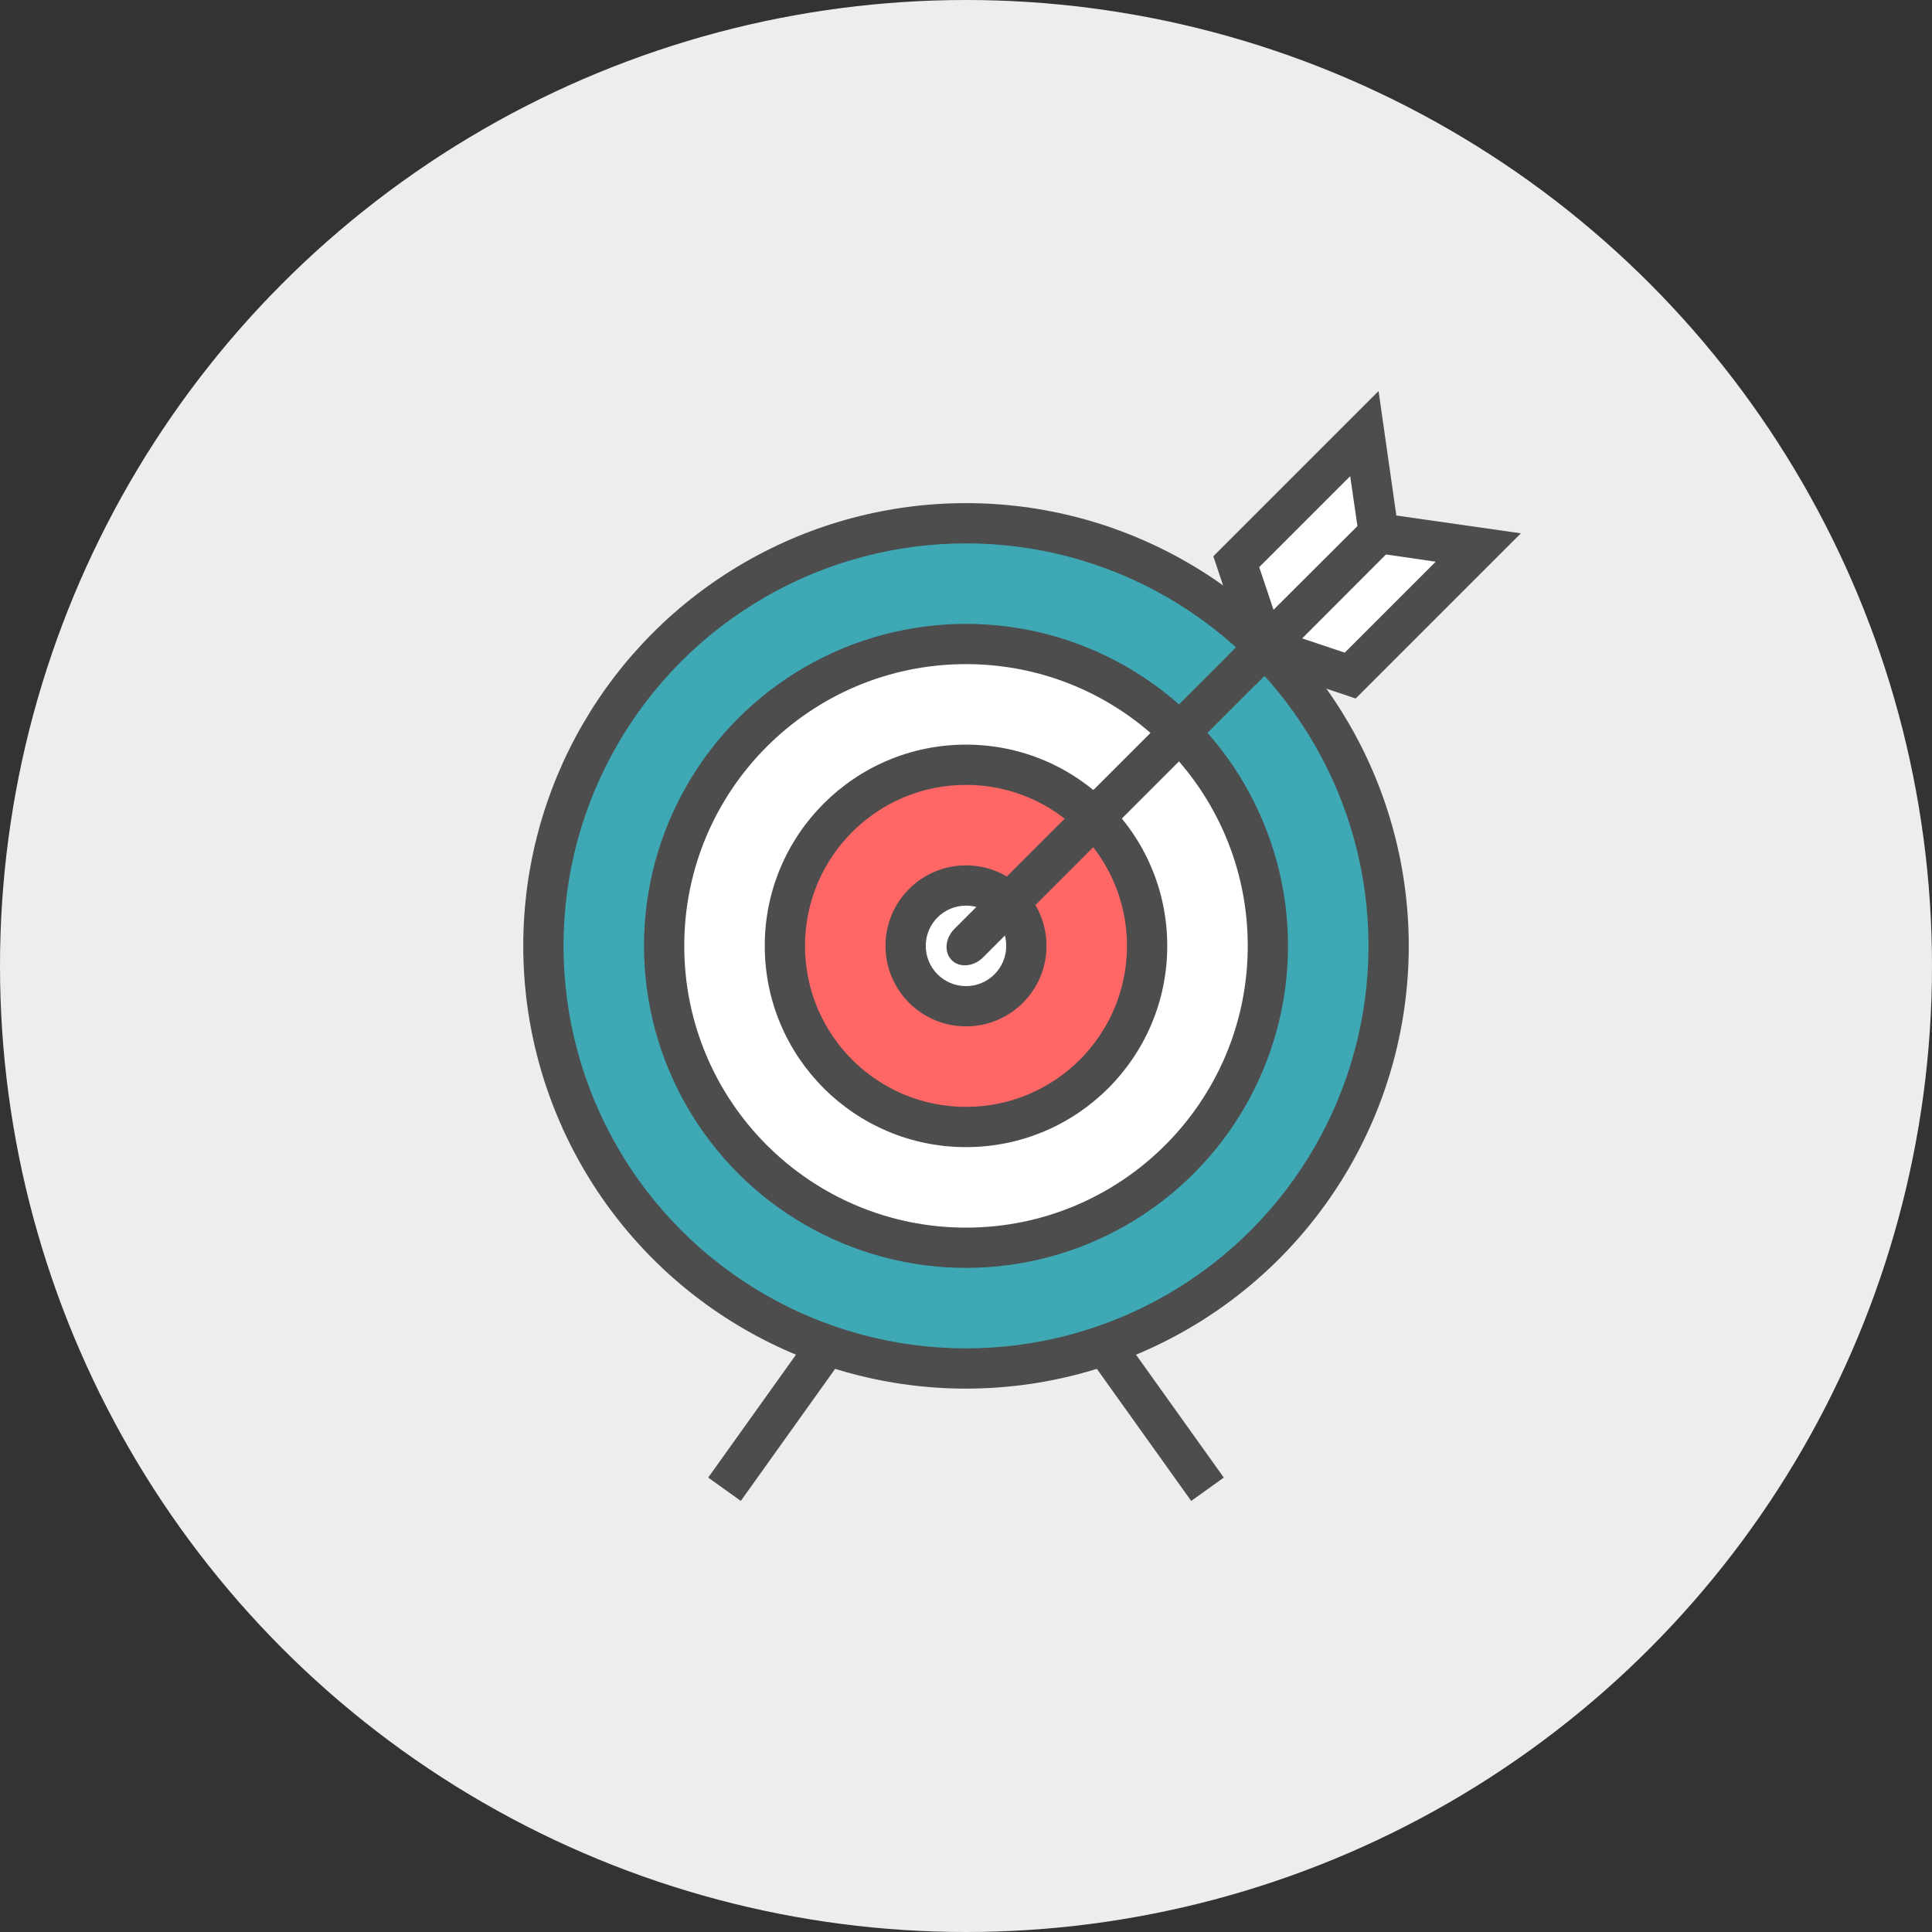
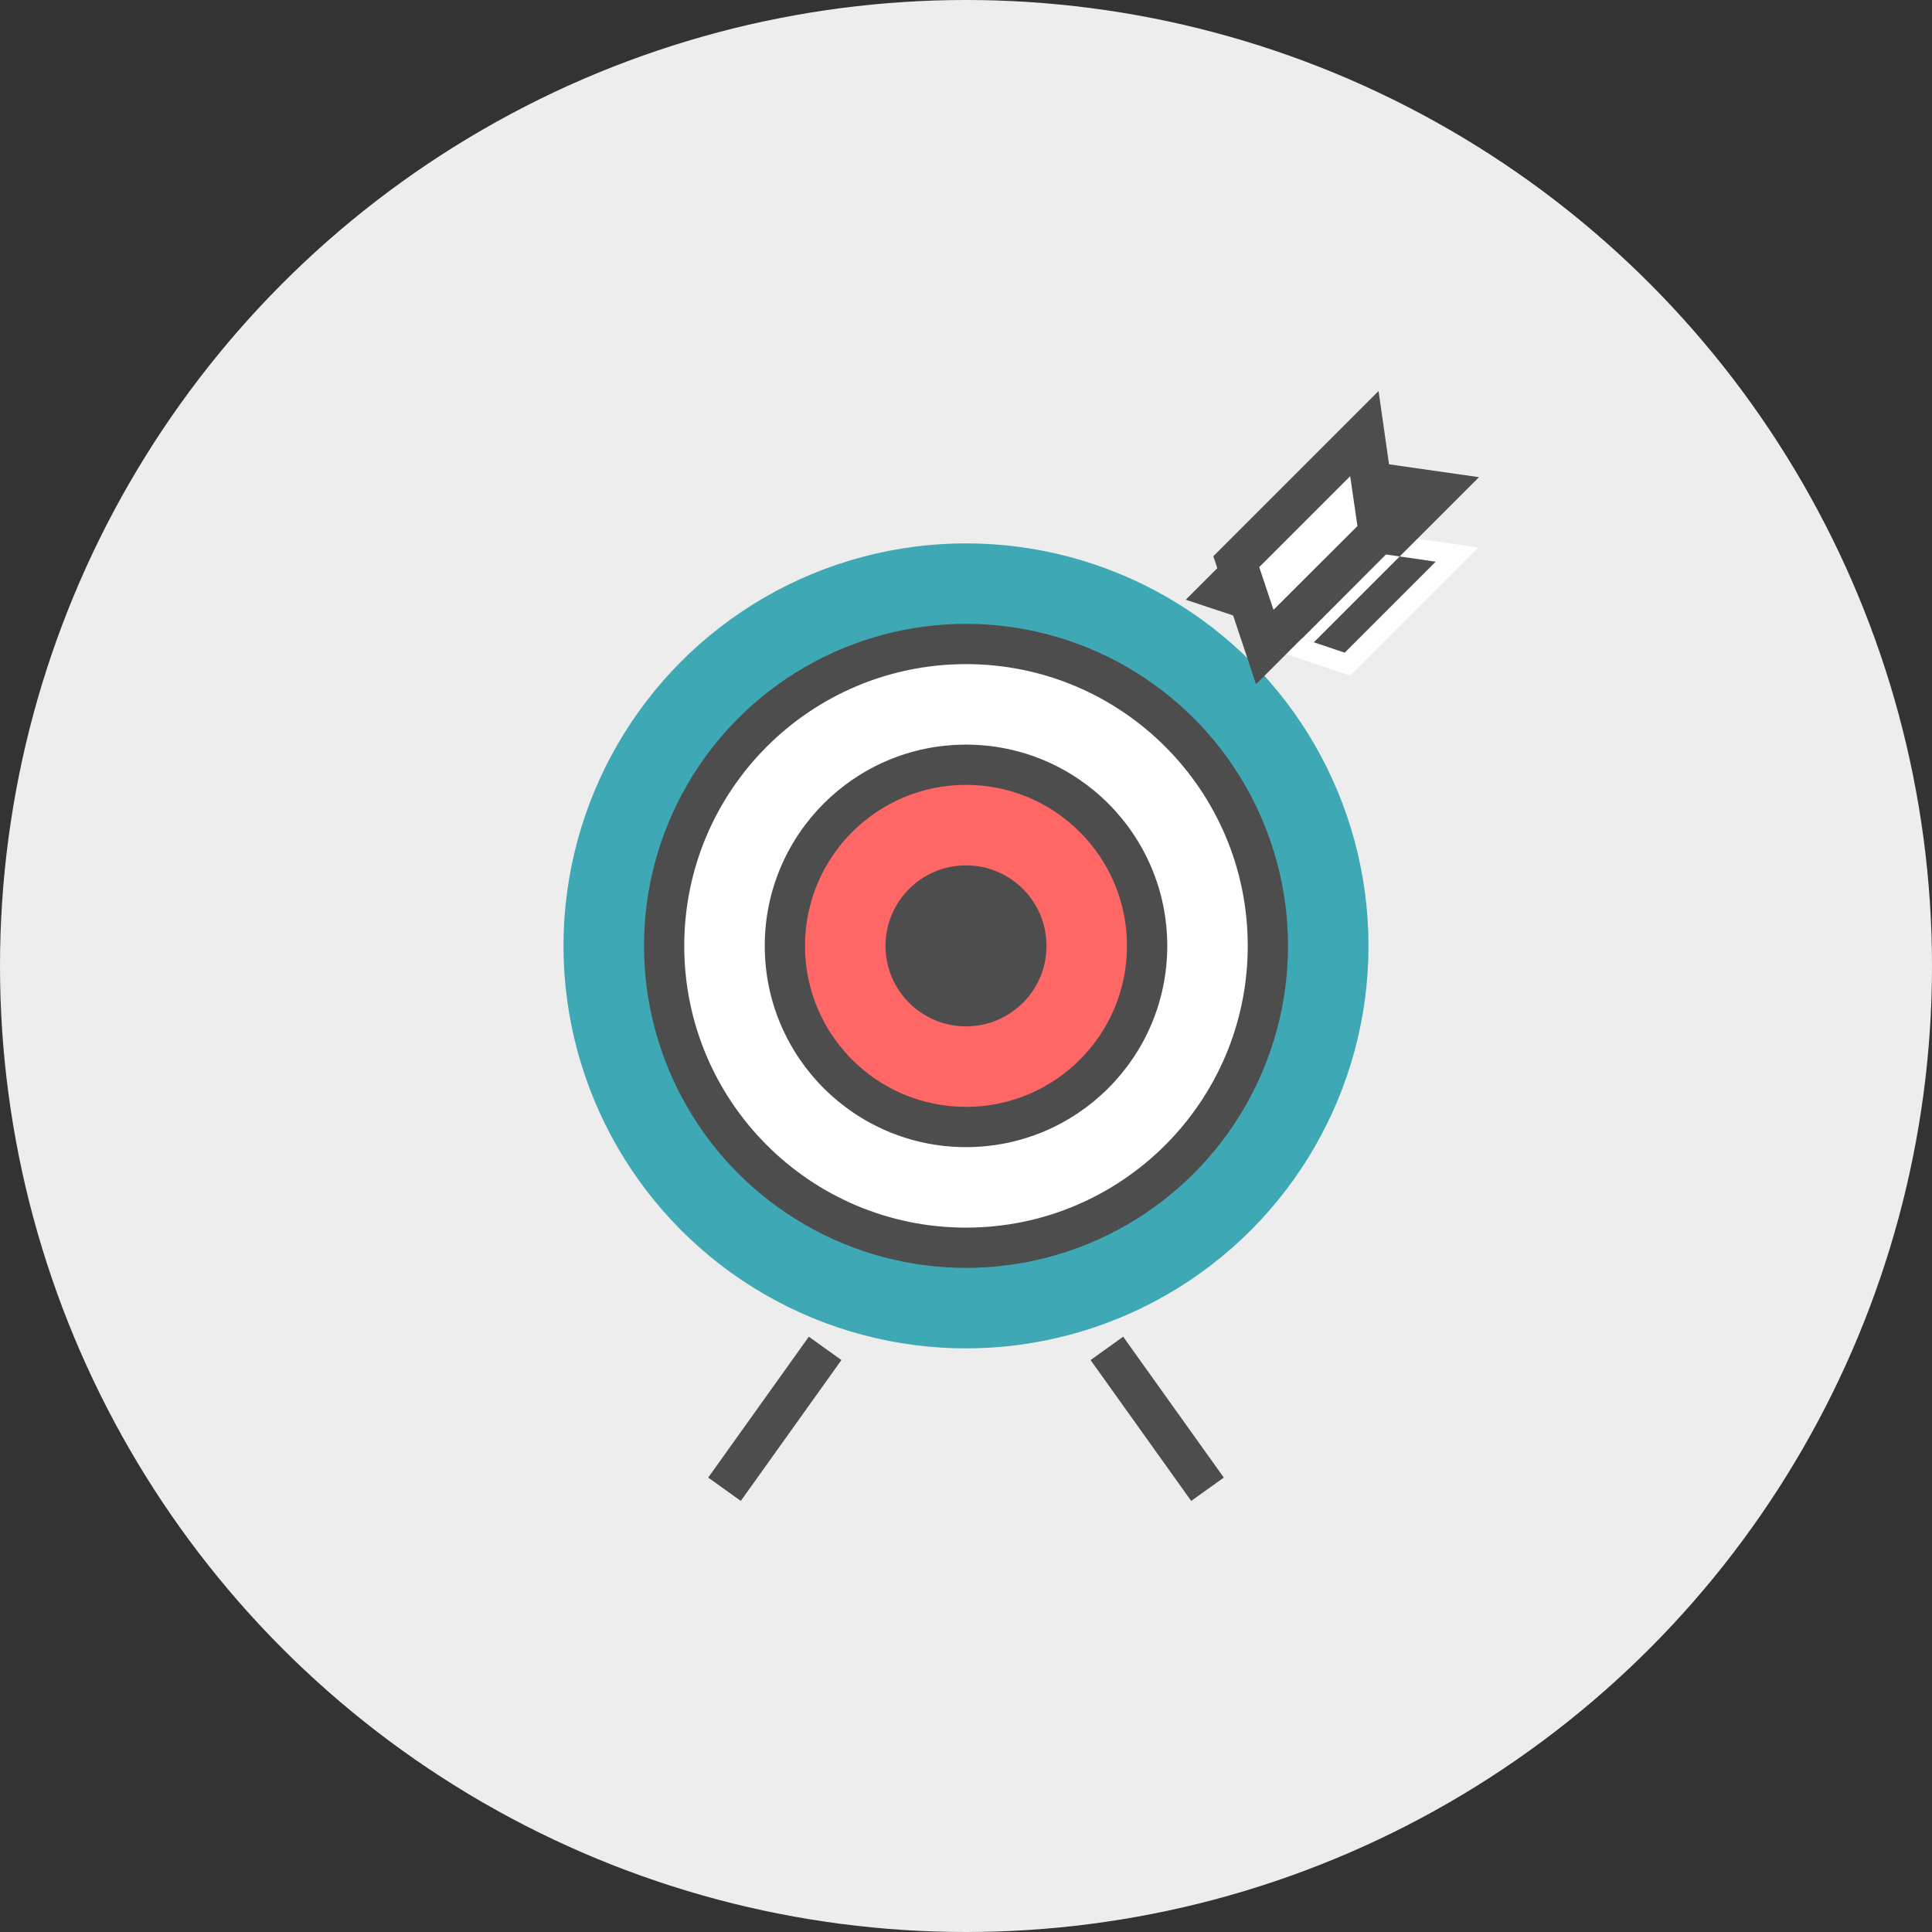
<svg xmlns="http://www.w3.org/2000/svg" width="96mm" height="96mm" viewBox="0 0 9600 9600" shape-rendering="geometricPrecision" text-rendering="geometricPrecision" image-rendering="optimizeQuality" fill-rule="evenodd" clip-rule="evenodd">
  <rect x="0" y="0" width="9600" height="9600" fill="#333333" stroke="none" />
  <defs>
    <style>
    .fil2 {fill:#3EA8B4}
    .fil1 {fill:#4D4D4D}
    .fil0 {fill:#EDEDED}
    .fil4 {fill:#FF6666}
    .fil3 {fill:white}
    .fil5 {fill:#4D4D4D;fill-rule:nonzero}
   </style>
  </defs>
  <g id="Layer_x0020_1">
    <circle class="fil0" cx="4800" cy="4800" r="4800" />
-     <circle class="fil1" cx="4800" cy="4700" r="2200" />
    <circle class="fil2" cx="4800" cy="4700" r="2000" />
    <circle class="fil1" cx="4800" cy="4700" r="1600" />
    <circle class="fil3" cx="4800" cy="4700" r="1400" />
    <circle class="fil1" cx="4800" cy="4700" r="1000" />
    <circle class="fil4" cx="4800" cy="4700" r="800" />
    <circle class="fil1" cx="4800" cy="4700" r="400" />
-     <circle class="fil3" cx="4800" cy="4700" r="200" />
    <path class="fil5" d="M4181 6758l-500 700-162-116 500-700zM5581 6642l500 700-162 116-500-700z" />
-     <path class="fil1" d="M6851 2650c39 39 32 108-15 155L4885 4757c-47 47-117 53-156 14s-33-109 14-156l1952-1951c47-47 116-54 156-14z" />
    <path class="fil3" d="M6285 3215l424 142 636-637-494-70z" />
-     <path class="fil5" d="M6470 3172l212 71 452-452-248-36-416 417zm208 279l-578-192 715-715 742 106-821 821-58-20z" />
+     <path class="fil5" d="M6470 3172l212 71 452-452-248-36-416 417zl-578-192 715-715 742 106-821 821-58-20z" />
    <path class="fil3" d="M6281 3202l-142-424 637-636 71 495z" />
    <path class="fil5" d="M6190 3246l-161-482 821-821 106 742-715 715-51-154zm67-428l71 212 417-416-36-248-452 452z" />
  </g>
</svg>